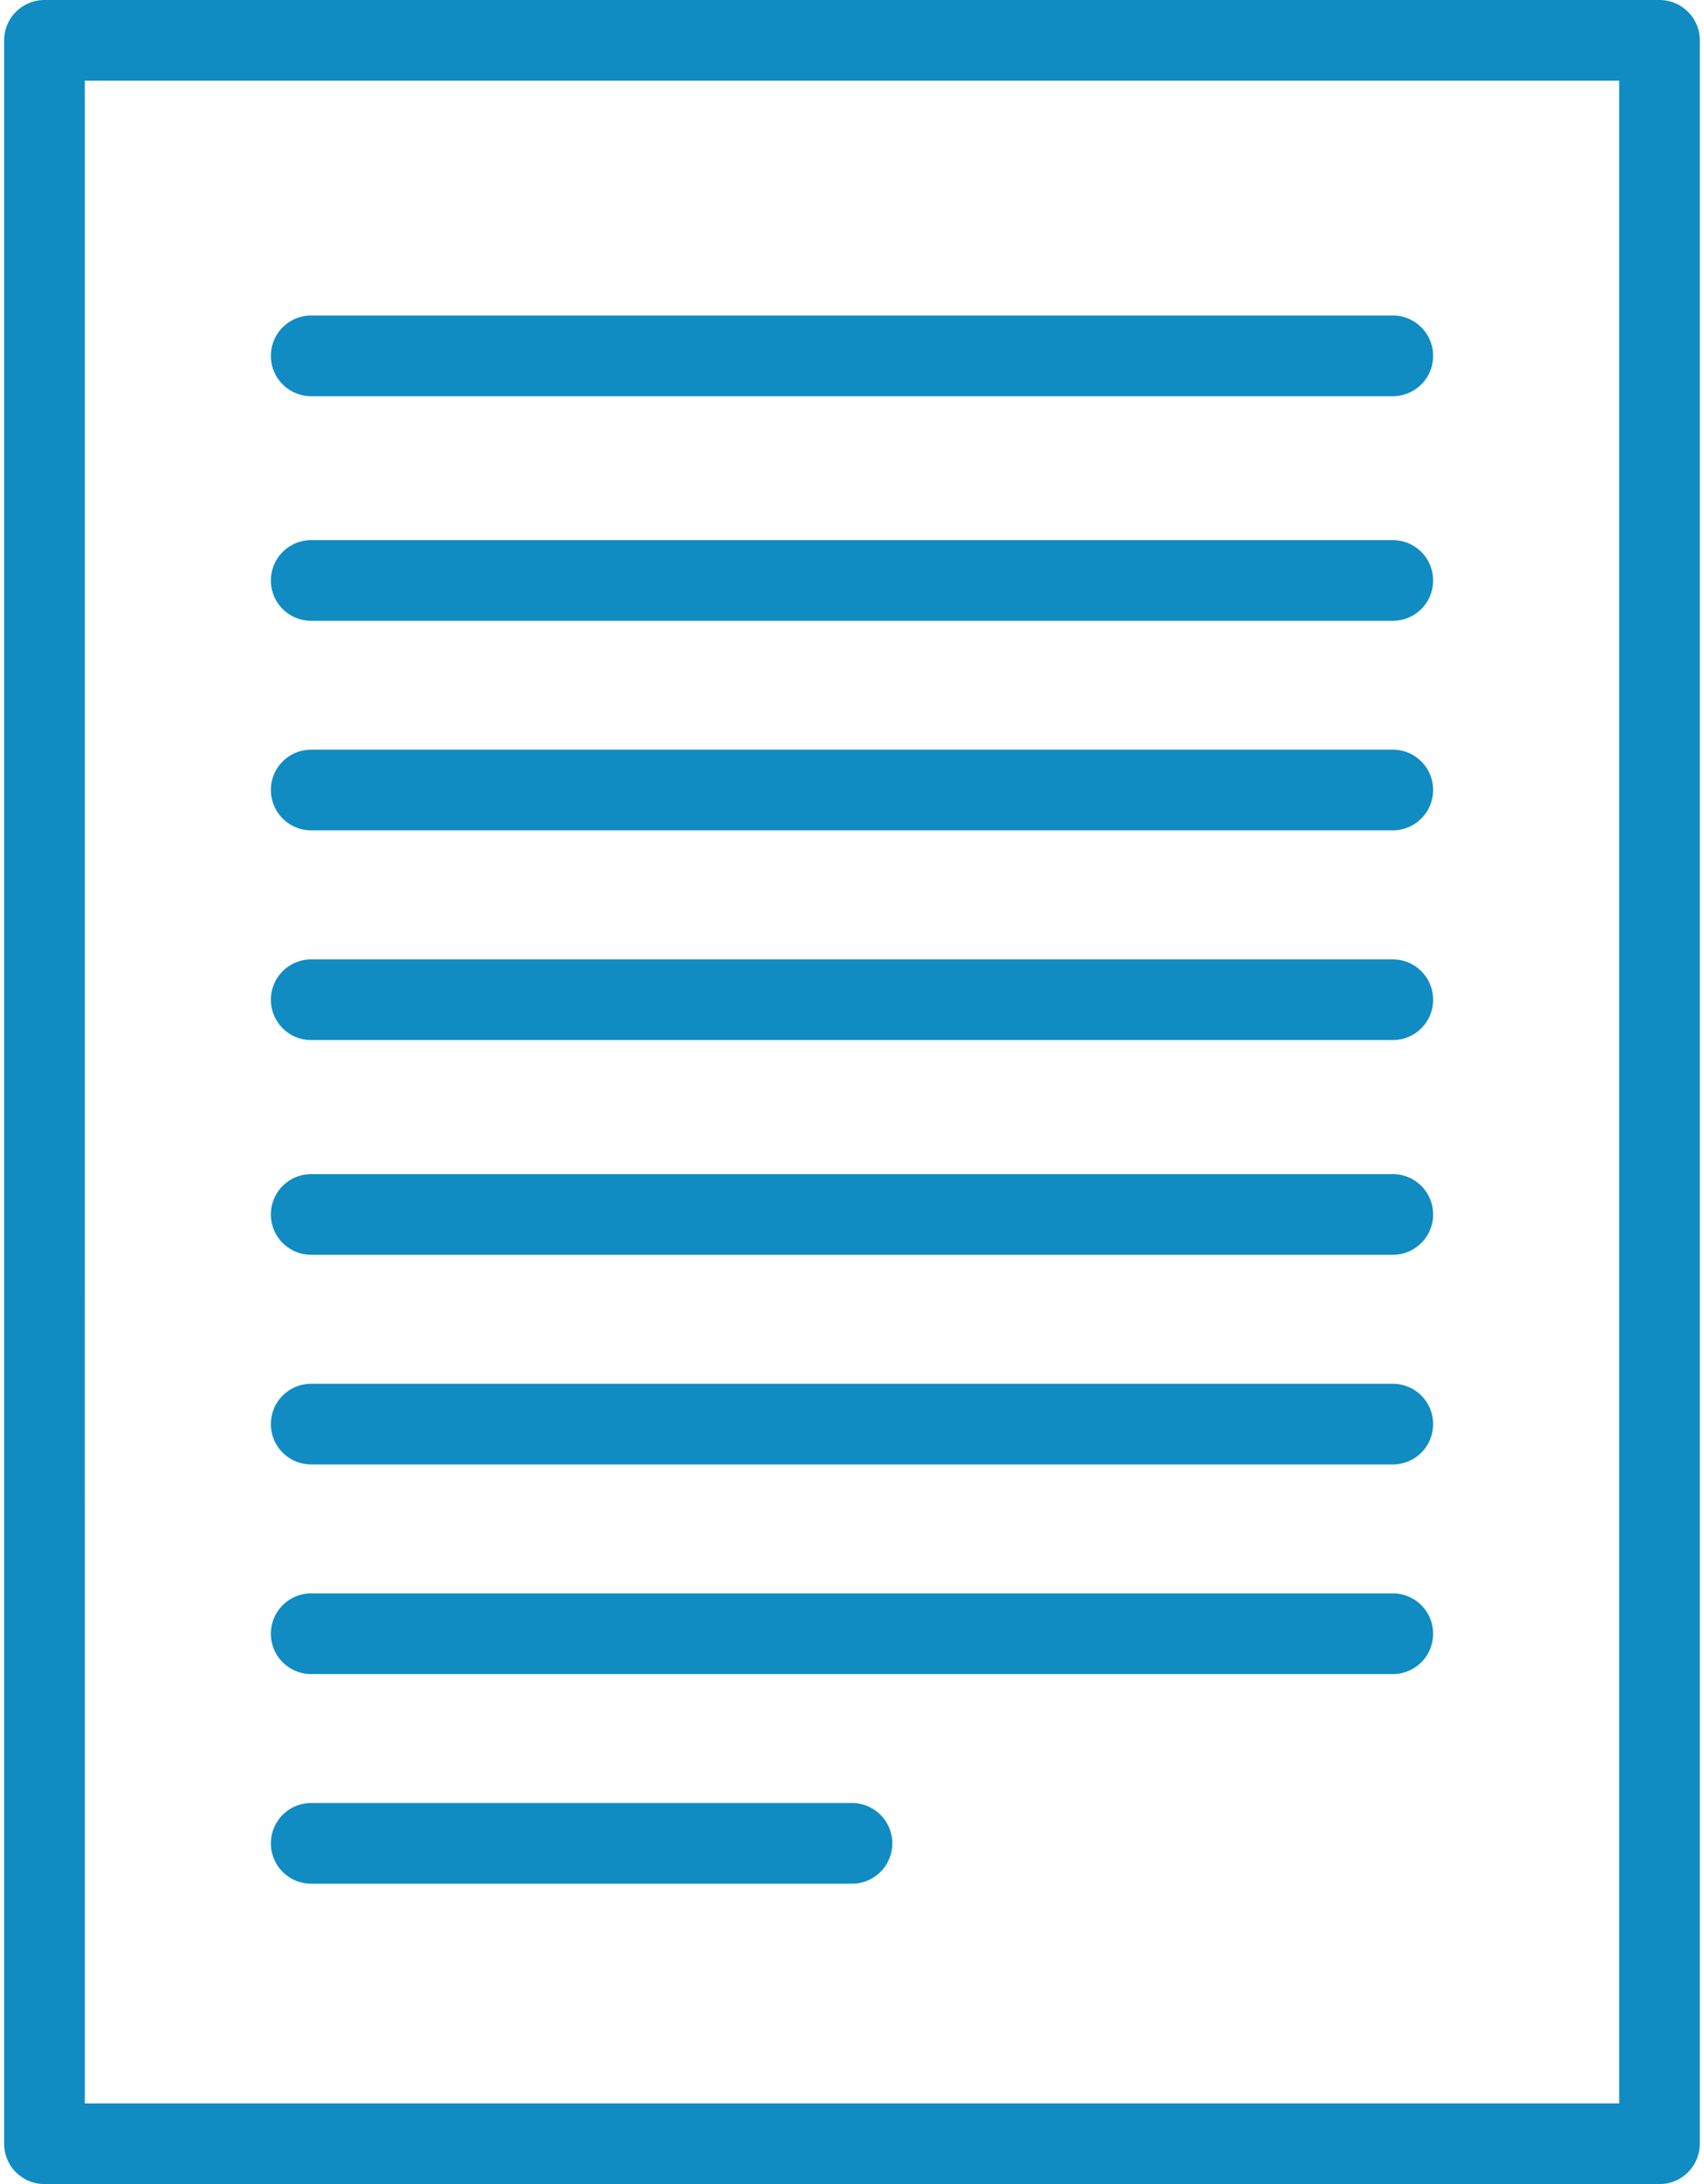
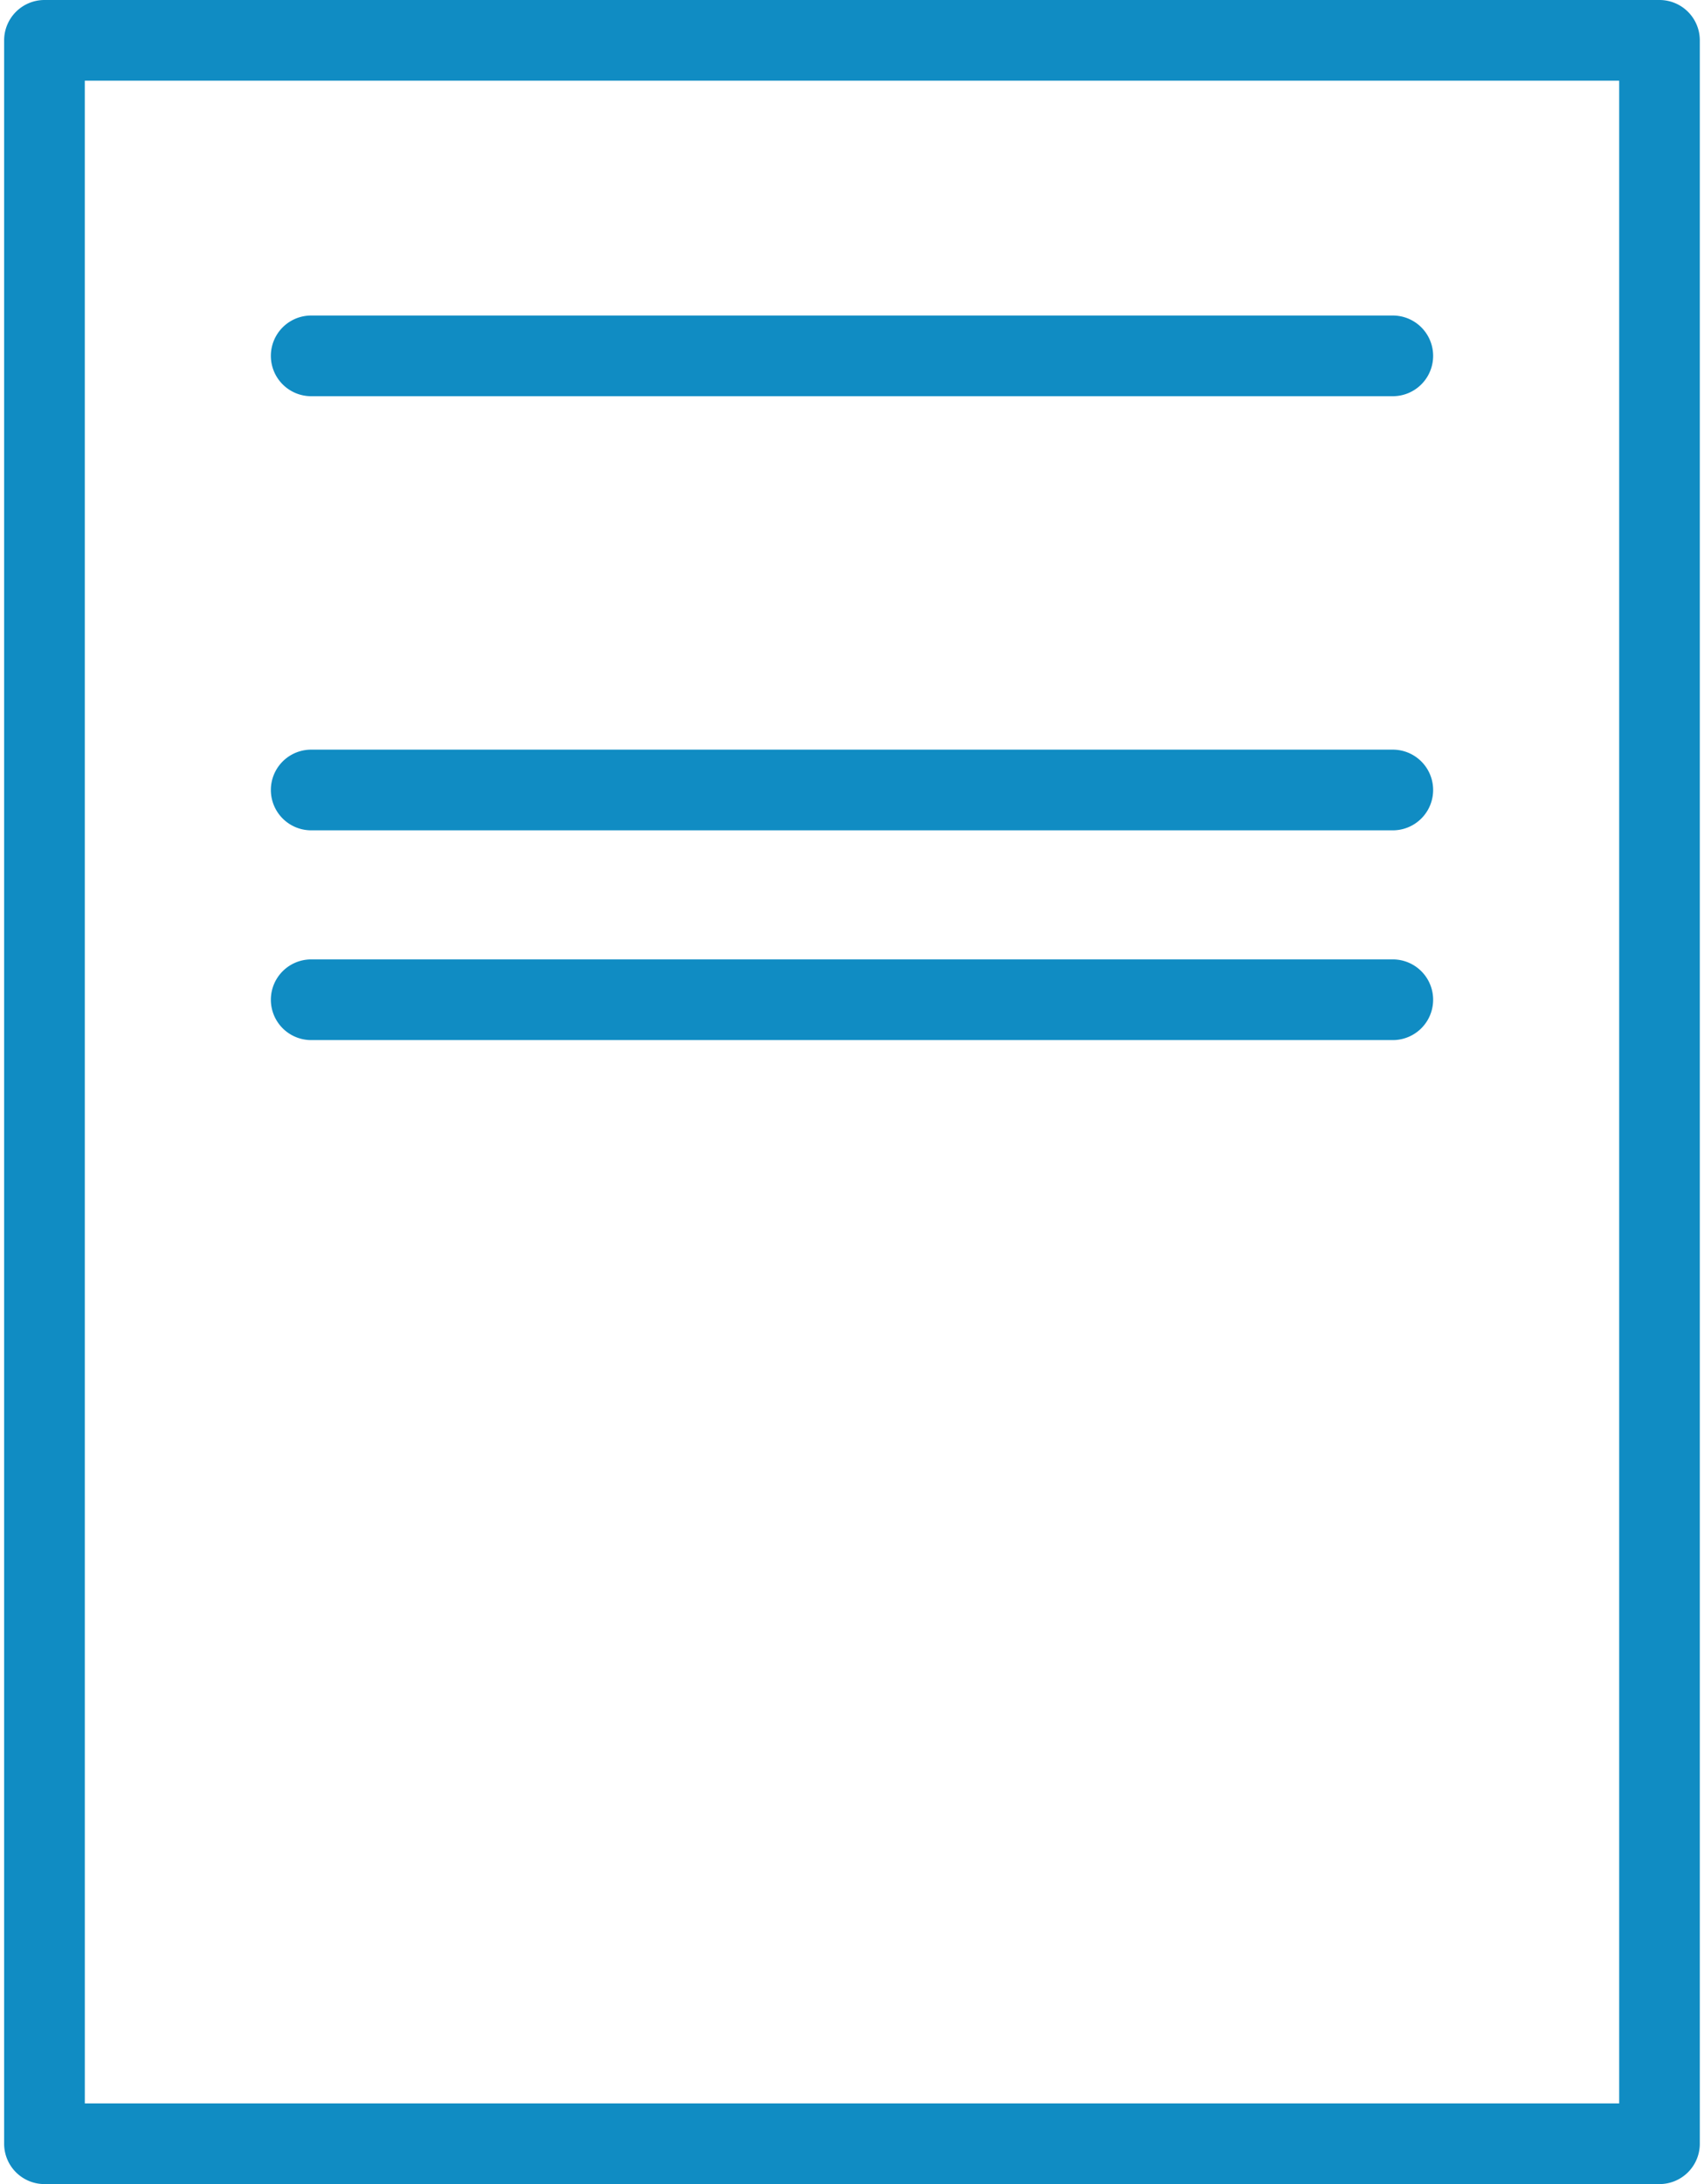
<svg xmlns="http://www.w3.org/2000/svg" width="64" height="82" viewBox="0 0 63.078 81.216">
  <g id="グループ_4355" data-name="グループ 4355" transform="translate(-899.101 -551.824)">
    <path id="パス_7316" data-name="パス 7316" d="M960.679,633.04H900.6a1.5,1.5,0,0,1-1.5-1.5V553.324a1.5,1.5,0,0,1,1.5-1.5h60.078a1.5,1.5,0,0,1,1.5,1.5V631.54A1.5,1.5,0,0,1,960.679,633.04Zm-58.578-3h57.078V554.824H902.1Z" fill="#108cc3" />
-     <path id="パス_7317" data-name="パス 7317" d="M950.758,598.484H910.522a1.5,1.5,0,0,1,0-3h40.236a1.5,1.5,0,0,1,0,3Z" fill="#108cc3" />
-     <path id="パス_7318" data-name="パス 7318" d="M950.758,606.28H910.522a1.5,1.5,0,0,1,0-3h40.236a1.5,1.5,0,0,1,0,3Z" fill="#108cc3" />
-     <path id="パス_7319" data-name="パス 7319" d="M950.758,614.075H910.522a1.5,1.5,0,0,1,0-3h40.236a1.5,1.5,0,0,1,0,3Z" fill="#108cc3" />
-     <path id="パス_7320" data-name="パス 7320" d="M950.758,574.909H910.522a1.5,1.5,0,0,1,0-3h40.236a1.5,1.5,0,0,1,0,3Z" fill="#108cc3" />
    <path id="パス_7321" data-name="パス 7321" d="M950.758,566.557H910.522a1.5,1.5,0,0,1,0-3h40.236a1.5,1.5,0,0,1,0,3Z" fill="#108cc3" />
    <path id="パス_7322" data-name="パス 7322" d="M950.758,582.7H910.522a1.5,1.5,0,0,1,0-3h40.236a1.5,1.5,0,0,1,0,3Z" fill="#108cc3" />
    <path id="パス_7323" data-name="パス 7323" d="M950.758,590.5H910.522a1.5,1.5,0,0,1,0-3h40.236a1.5,1.5,0,0,1,0,3Z" fill="#108cc3" />
-     <path id="パス_7324" data-name="パス 7324" d="M930.64,621.87H910.522a1.5,1.5,0,0,1,0-3H930.64a1.5,1.5,0,0,1,0,3Z" fill="#108cc3" />
  </g>
</svg>